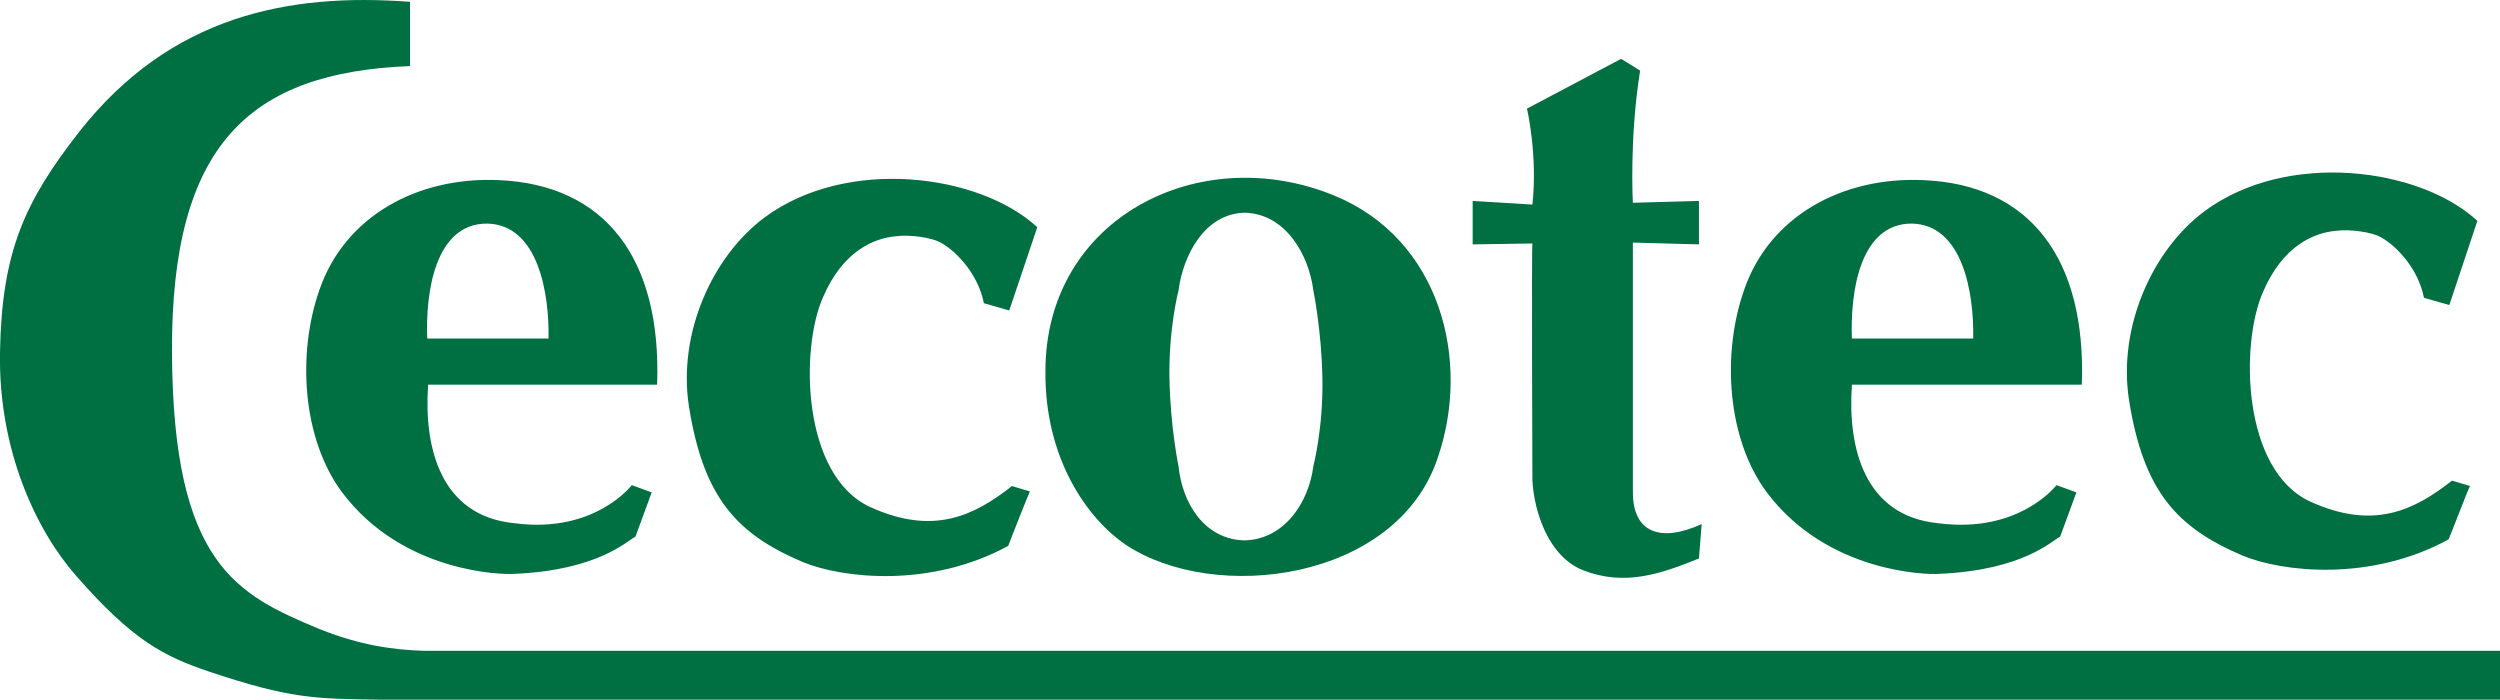
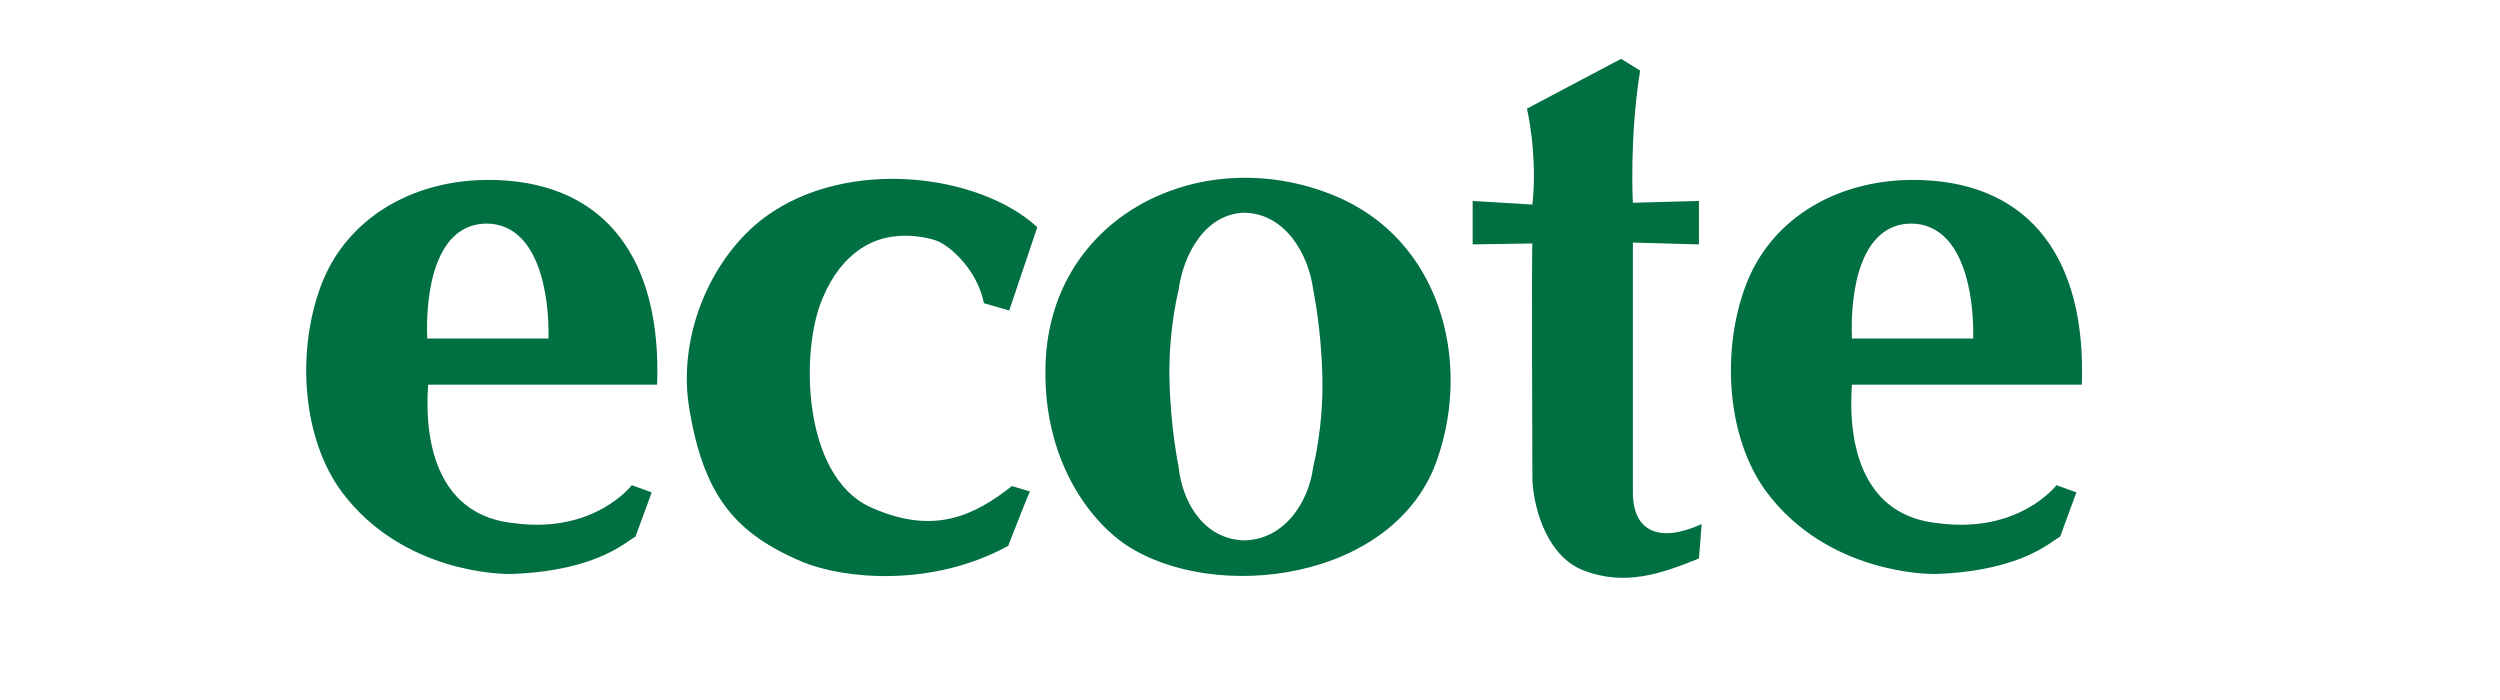
<svg xmlns="http://www.w3.org/2000/svg" id="Layer_1" viewBox="0 0 276.2 77.3">
  <style>.st0{fill:#006F42;}</style>
-   <path class="st0" d="M45.3.2v7.1C27.6 8 18.9 15.9 19 38.9c.1 23.5 7.2 26.8 16.3 30.6 4.5 1.8 8.2 2.3 11.5 2.4h229.5v5.4H42.1c-7.4-.1-10-.1-19-3.1-5-1.7-8.4-3.4-14.7-10.6C4 58.6-.2 49.7 0 38.9c.2-11.1 2.7-16.6 8.8-24.4C18.9 1.7 31.9-.8 45.3.2M270.5 59.6c-8.6 4.7-18.3 3.6-22.7 1.8-7.3-3.1-11-7.1-12.6-17.3-1.2-8 2.6-16.5 8.4-20.8 9.1-6.7 23.7-4.8 30.1 1.1l-3.1 9.3-2.8-.8c-.6-3.1-2.9-5.6-4.6-6.6-1.1-.7-3.7-1-5.1-.8-2.4.2-5.9 1.6-8.1 6.8-2.5 5.7-2.3 19.6 5.2 23.1 7 3.2 11.5 1 15.7-2.3l2 .6c0-.3-2.4 6.1-2.4 5.9" />
  <path class="st0" d="M227.2 53.6l2.2.8-1.8 4.9c-.9.4-4 3.7-13.4 4.1-1.3.1-12.3-.1-19-9-4.4-5.9-5-15.3-2.5-22.4 2.8-8.1 10.8-12.5 19.8-12.1 11.8.5 18 8.7 17.5 22.6h-25.4c-.5 7 1.4 14.5 9.5 15.3 9 1.2 13.1-4.2 13.1-4.2m-20.7-16.2H218c.1-4.9-1.1-12.6-6.8-12.7-5.7 0-6.8 7.5-6.6 12.7h1.9zM169.3 22.6c.6-5.5-.6-10.6-.6-10.6l10.4-5.5 2.1 1.3c-1.2 7.5-.8 14.6-.8 14.6l7.3-.2V27l-7.3-.2v27.6c0 4.4 3 5.6 7.6 3.5l-.3 3.8c-4.2 1.7-8.2 3.1-12.8 1.3-3.8-1.5-5.4-6.4-5.6-9.9 0 0-.1-26 0-26.2l-6.6.1v-4.8l6.6.4M111.4 60.3c-8.6 4.7-18.3 3.6-22.7 1.8-7.3-3.1-11-7.1-12.6-17.3-1.2-8 2.6-16.5 8.4-20.8 9.1-6.7 23.7-4.8 30.1 1.1l-3.1 9.2-2.8-.8c-.6-3.1-2.9-5.6-4.6-6.6-1.1-.7-3.7-1-5.1-.8-2.4.2-5.9 1.6-8.1 6.8-2.5 5.7-2.3 19.6 5.2 23.1 7 3.2 11.5 1 15.7-2.3l2 .6c0-.2-2.5 6.2-2.4 6M115.5 41c0-16.9 17-25.5 31.9-19.4 11.7 4.8 15.2 18.2 11.4 29.1-4.6 13.5-24.6 16-34.4 9.5-4.3-2.9-9-9.6-8.9-19.2m22 18.7c4.4-.1 7.1-4.2 7.6-8.2 0 0 1.1-4.2 1-9.7-.1-5.4-1-9.7-1-9.7-.5-4-3.1-8.5-7.6-8.6-4.4.1-6.8 4.7-7.3 8.6 0 0-1.1 4.2-1 9.7.1 5.4 1 9.7 1 9.7.4 4 2.8 8.1 7.3 8.2zM69.8 53.6l2.2.8-1.8 4.9c-.9.4-4 3.7-13.4 4.1-1.3.1-12.3-.1-19-9-4.4-5.9-5-15.3-2.5-22.4 2.8-8.1 10.8-12.5 19.8-12.1 11.8.5 18 8.7 17.5 22.6H47.3c-.5 7 1.4 14.5 9.5 15.3 8.9 1.2 13-4.2 13-4.2M49.1 37.4h11.5c.1-4.9-1.1-12.6-6.8-12.7-5.7 0-6.8 7.5-6.6 12.7h1.9z" />
</svg>